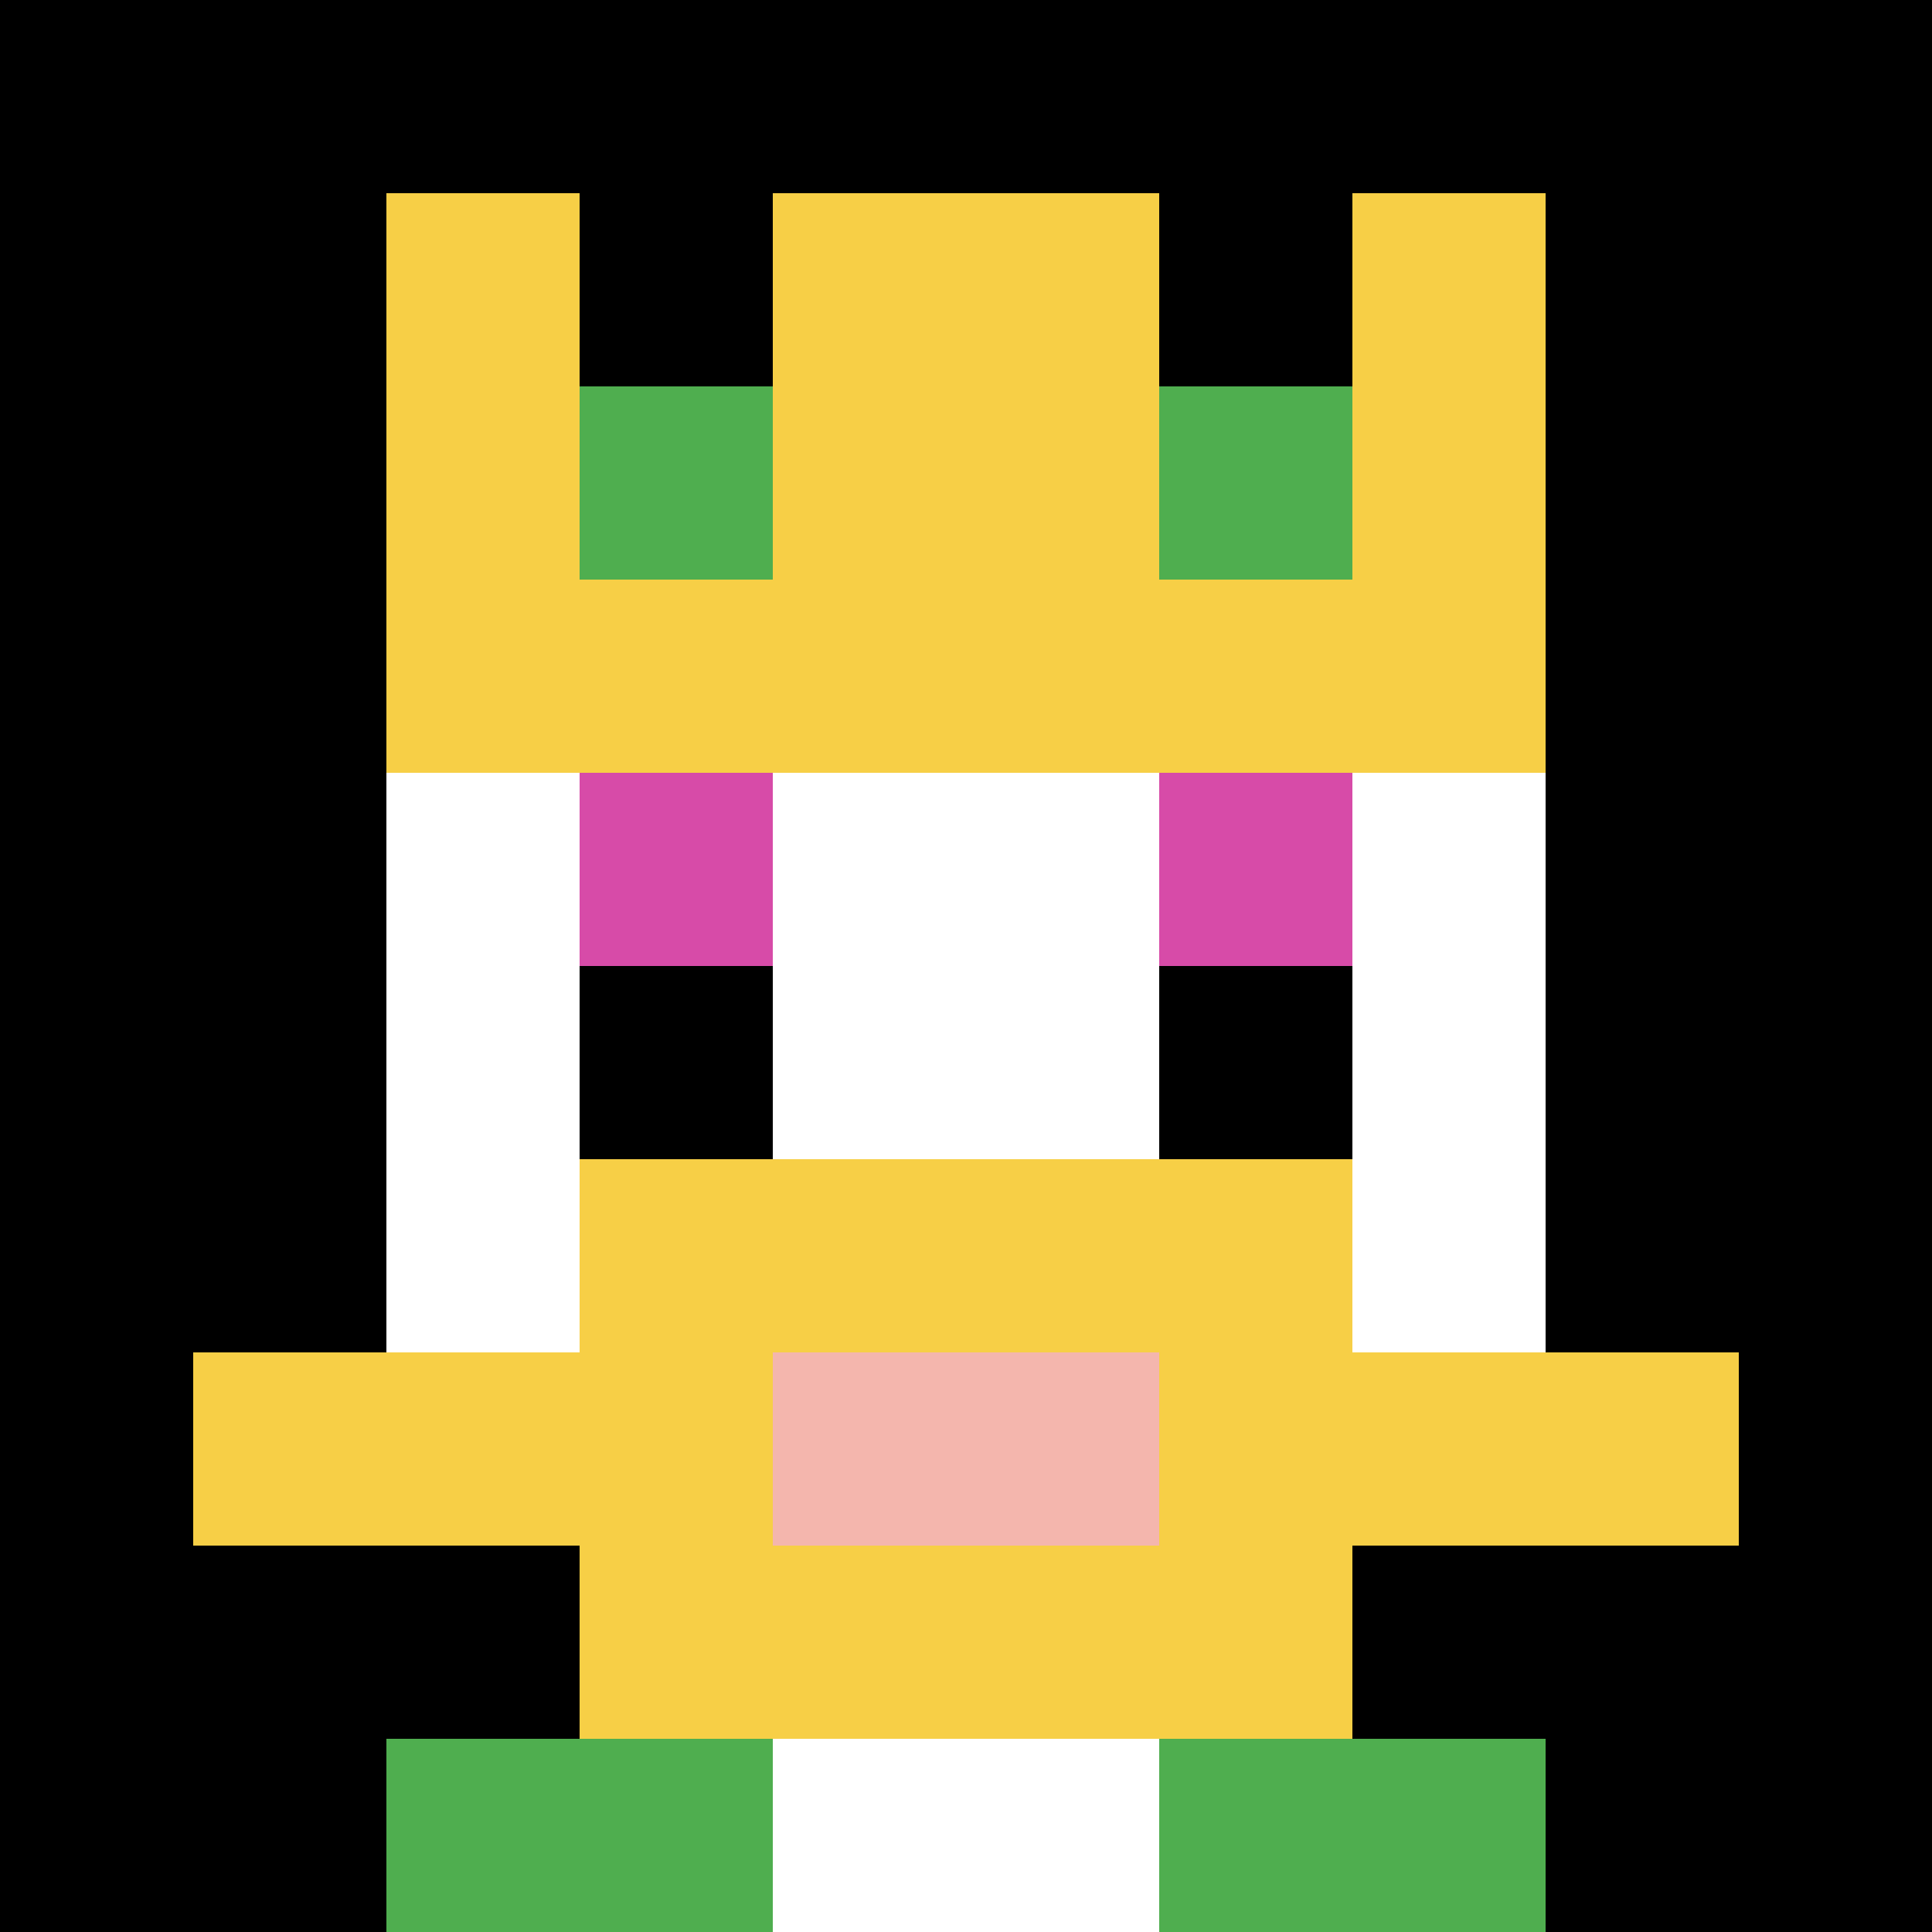
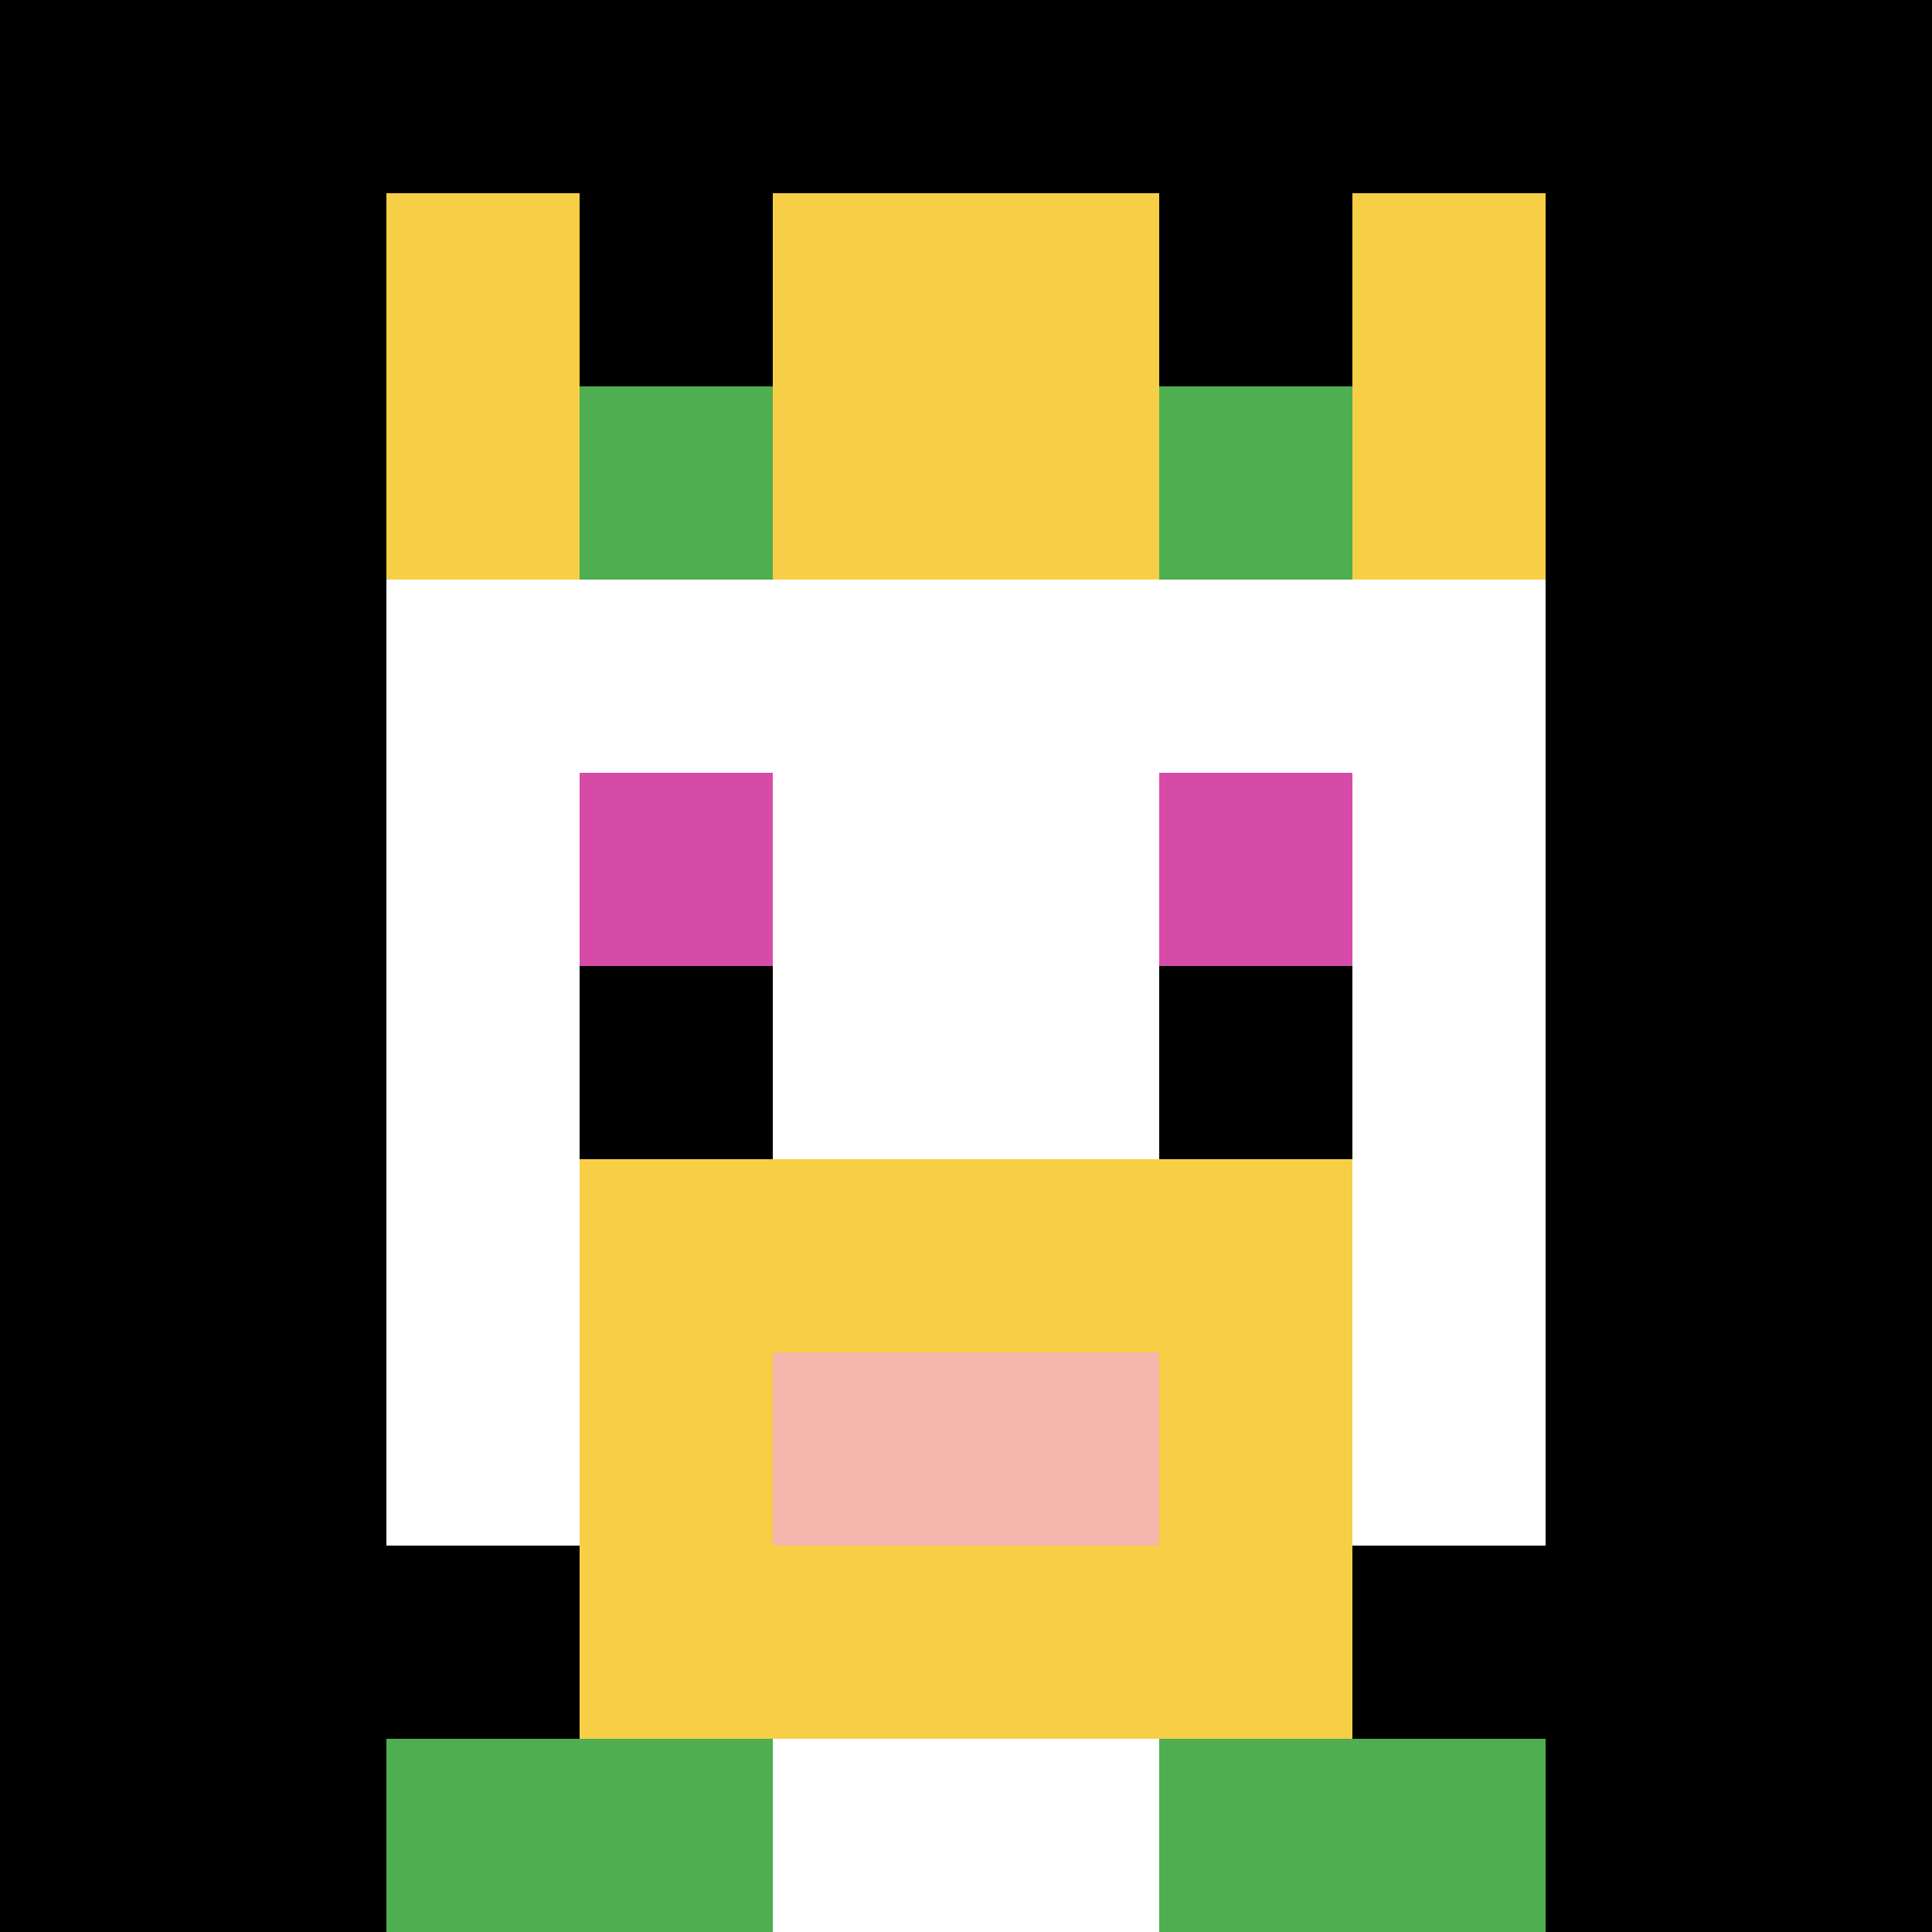
<svg xmlns="http://www.w3.org/2000/svg" version="1.1" width="660" height="660">
  <title>'goose-pfp-471649' by Dmitri Cherniak</title>
  <desc>seed=471649
backgroundColor=#ffffff
padding=20
innerPadding=0
timeout=500
dimension=1
border=false
Save=function(){return n.handleSave()}
frame=16

Rendered at Tue Oct 03 2023 15:24:07 GMT-0400 (Eastern Daylight Time)
Generated in &lt;1ms
</desc>
  <defs />
  <rect width="100%" height="100%" fill="#ffffff" />
  <g>
    <g id="0-0">
      <rect x="0" y="0" height="660" width="660" fill="#000000" />
      <g>
        <rect id="0-0-3-2-4-7" x="198" y="132" width="264" height="462" fill="#ffffff" />
        <rect id="0-0-2-3-6-5" x="132" y="198" width="396" height="330" fill="#ffffff" />
        <rect id="0-0-4-8-2-2" x="264" y="528" width="132" height="132" fill="#ffffff" />
-         <rect id="0-0-1-7-8-1" x="66" y="462" width="528" height="66" fill="#F7CF46" />
        <rect id="0-0-3-6-4-3" x="198" y="396" width="264" height="198" fill="#F7CF46" />
        <rect id="0-0-4-7-2-1" x="264" y="462" width="132" height="66" fill="#F4B6AD" />
        <rect id="0-0-3-4-1-1" x="198" y="264" width="66" height="66" fill="#D74BA8" />
        <rect id="0-0-6-4-1-1" x="396" y="264" width="66" height="66" fill="#D74BA8" />
        <rect id="0-0-3-5-1-1" x="198" y="330" width="66" height="66" fill="#000000" />
        <rect id="0-0-6-5-1-1" x="396" y="330" width="66" height="66" fill="#000000" />
        <rect id="0-0-4-1-2-2" x="264" y="66" width="132" height="132" fill="#ffffff" />
        <rect id="0-0-2-1-1-2" x="132" y="66" width="66" height="132" fill="#F7CF46" />
        <rect id="0-0-4-1-2-2" x="264" y="66" width="132" height="132" fill="#F7CF46" />
        <rect id="0-0-7-1-1-2" x="462" y="66" width="66" height="132" fill="#F7CF46" />
-         <rect id="0-0-2-2-6-2" x="132" y="132" width="396" height="132" fill="#F7CF46" />
        <rect id="0-0-3-2-1-1" x="198" y="132" width="66" height="66" fill="#4FAE4F" />
        <rect id="0-0-6-2-1-1" x="396" y="132" width="66" height="66" fill="#4FAE4F" />
        <rect id="0-0-2-9-2-1" x="132" y="594" width="132" height="66" fill="#4FAE4F" />
        <rect id="0-0-6-9-2-1" x="396" y="594" width="132" height="66" fill="#4FAE4F" />
      </g>
      <rect x="0" y="0" stroke="white" stroke-width="0" height="660" width="660" fill="none" />
    </g>
  </g>
</svg>